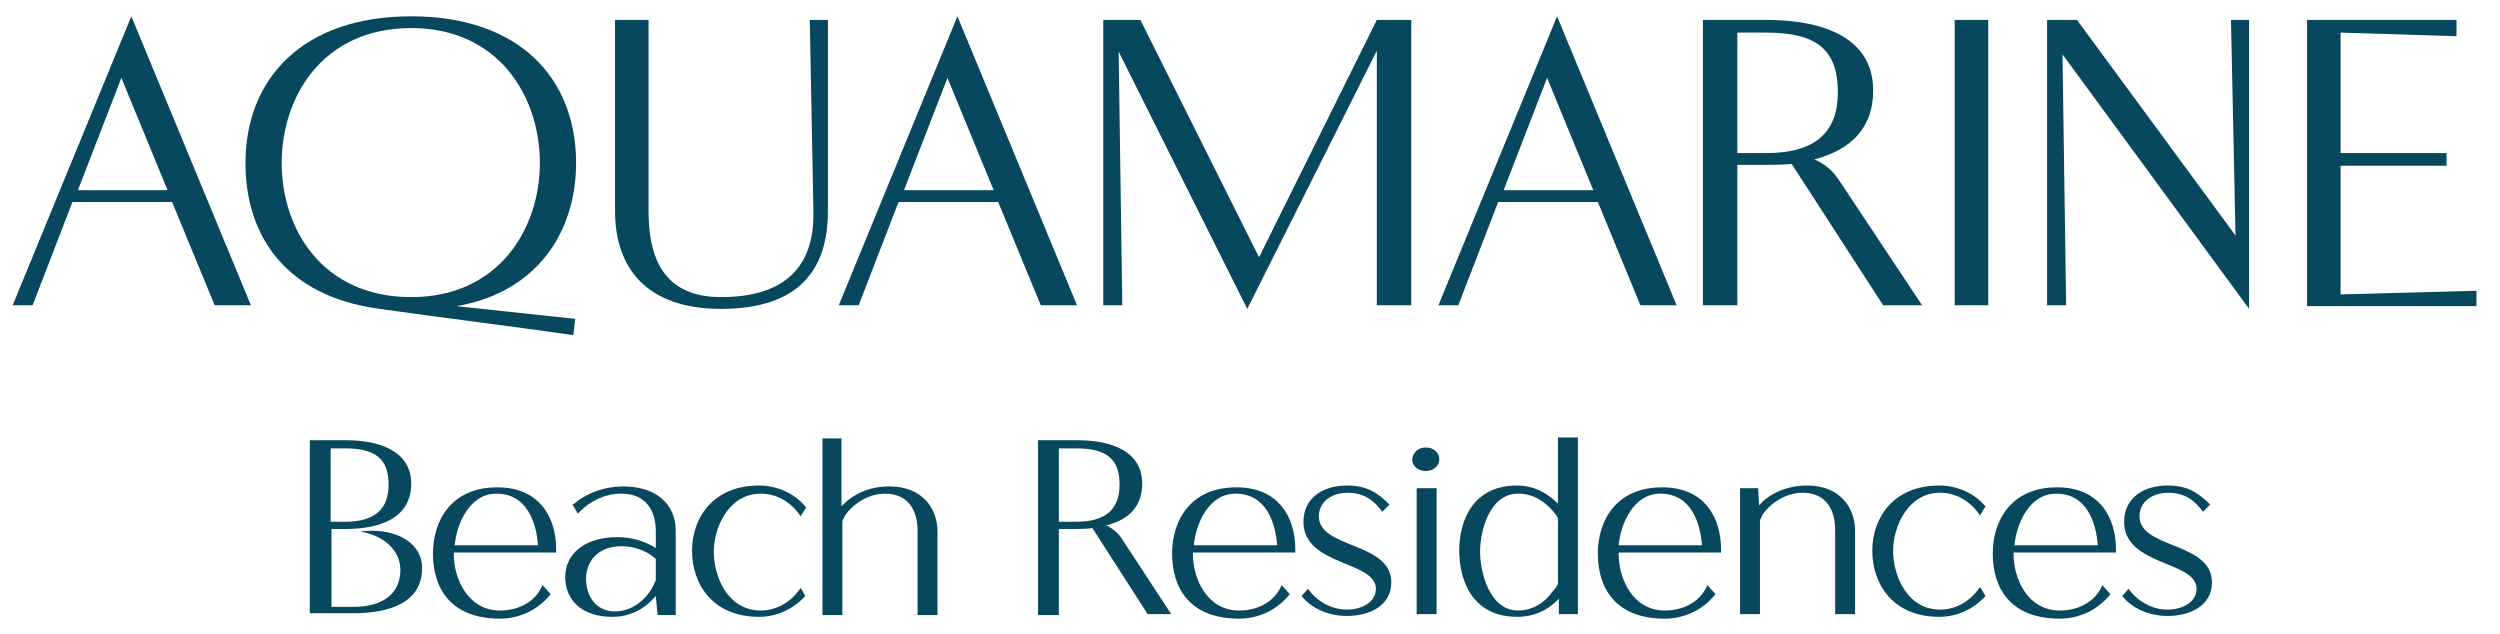
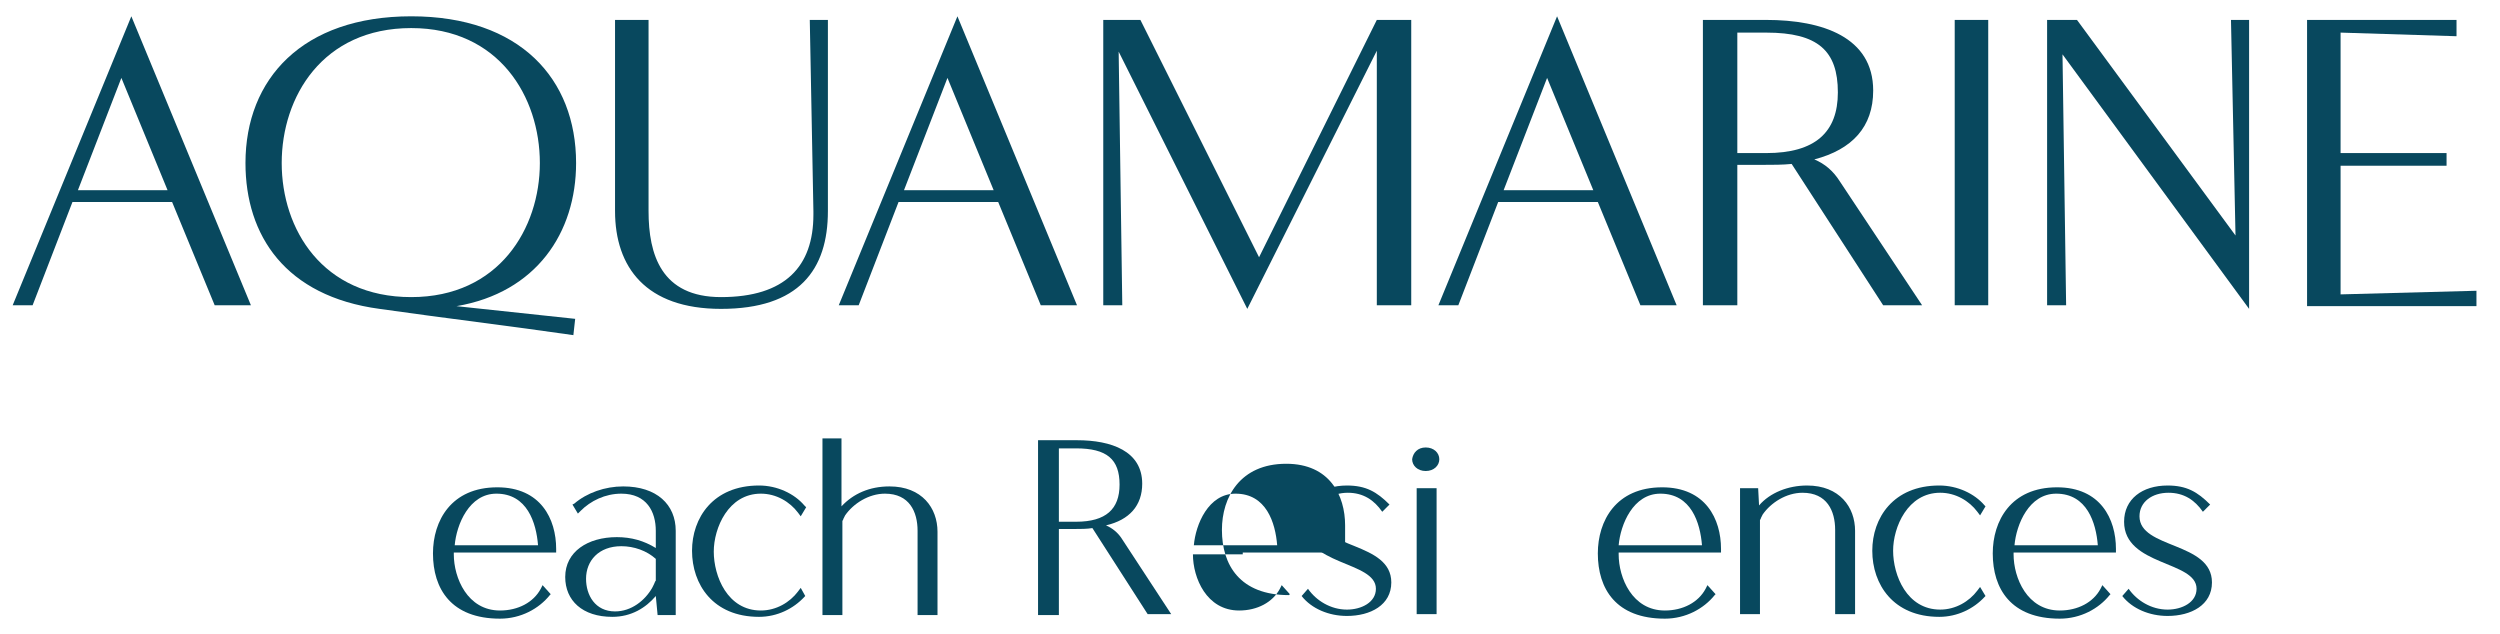
<svg xmlns="http://www.w3.org/2000/svg" version="1.1" id="Layer_1" x="0px" y="0px" viewBox="0 0 276 70" style="enable-background:new 0 0 276 70;" xml:space="preserve">
  <style type="text/css">
	.st0{fill:#08485E;}
</style>
  <g>
    <path class="st0" d="M14.5,1.8l13.2,31.9h-4L19,22.3h-11L3.6,33.7H1.4L14.5,1.8z M18.5,21L13.4,8.6L8.6,21H18.5z" />
    <path class="st0" d="M63.5,35.2L63.3,37c-6.9-1-14.4-1.9-21.4-2.9C31.5,32.7,27.1,26,27.1,18c0-9.3,6.3-16.2,18.3-16.2   c12,0,18.2,6.9,18.2,16.2c0,7.7-4.4,14.3-13.2,15.8L63.5,35.2z M59.6,18c0-7.3-4.5-14.9-14.2-14.9c-9.8,0-14.3,7.6-14.3,14.9   c0,7.3,4.5,14.8,14.3,14.8C55.1,32.8,59.6,25.2,59.6,18z" />
    <path class="st0" d="M71.6,2.2v21.1c0,4.8,1.4,9.5,8,9.5c7.1,0,10.2-3.4,10.2-9.1v-0.4L89.4,2.2h2v21.1c0,6.5-3.2,10.8-11.8,10.8   c-8.3,0-11.7-4.6-11.7-10.8V2.2H71.6z" />
    <path class="st0" d="M105.7,1.8l13.2,31.9h-4l-4.7-11.4h-11l-4.4,11.4h-2.2L105.7,1.8z M109.7,21l-5.1-12.4L99.8,21H109.7z" />
    <path class="st0" d="M121.9,2.2h4l13.1,26.2l13-26.2h3.8v31.5H152V5.6l-14.3,28.5L123.5,5.7l0.4,28h-2.1V2.2z" />
    <path class="st0" d="M171.9,1.8l13.2,31.9h-4l-4.7-11.4h-11L161,33.7h-2.2L171.9,1.8z M175.9,21l-5.1-12.4L166,21H175.9z" />
    <path class="st0" d="M188,33.7V2.2h7c6.2,0,11.8,1.9,11.8,7.8c0,4-2.3,6.5-6.5,7.6c1.2,0.5,2.1,1.3,2.8,2.4l9.1,13.7h-4.3   l-10.1-15.6c-1,0.1-2.1,0.1-3.1,0.1h-2.9v15.5H188z M191.8,16.9h3.2c5.4,0,7.9-2.3,7.9-6.7c0-4.6-2.2-6.6-7.9-6.6h-3.2V16.9z" />
    <path class="st0" d="M215.8,2.2h3.7v31.5h-3.7V2.2z" />
    <path class="st0" d="M226,2.2h3.3L246.8,26l-0.5-23.8h2v31.9L227.7,6l0.4,27.7H226V2.2z" />
    <path class="st0" d="M254.6,2.2h16.6V4l-12.8-0.4v13.3h11.7v1.4h-11.7v14.2l15-0.4v1.7h-18.7V2.2z" />
-     <path class="st0" d="M34.2,67.9V48.6h4c3.7,0,7.2,1.2,7.2,4.8c0,3.7-3.3,5-7.2,5h-1.6V67H39c3.2,0,5.2-1.4,5.2-4.1   c0-2.1-1.8-3.8-4.4-4.2c0.4-0.1,0.9-0.1,1.3-0.1c3,0,5.5,1.5,5.5,4.1c0,3.9-3.7,5-7.6,5H34.2z M36.5,57.6h1.6   c3.3,0,4.8-1.4,4.8-4.1c0-2.8-1.4-4-4.8-4h-1.6V57.6z" />
    <path class="st0" d="M50.1,61.2c0,2.6,1.5,6.2,5.1,6.2c2,0,3.7-0.9,4.5-2.4l0.2-0.4l0.9,1l-0.1,0.1c-1.2,1.5-3.2,2.6-5.5,2.6   c-5.4,0-7.4-3.3-7.4-7.2c0-3.6,2-7.3,7.1-7.3c4.8,0,6.5,3.5,6.5,6.8V61H50.1V61.2z M59.4,60.2c-0.2-2.5-1.2-5.7-4.6-5.7   c-3,0-4.4,3.4-4.6,5.7H59.4z" />
    <path class="st0" d="M72.4,65.8c-1.1,1.3-2.7,2.3-4.8,2.3c-3.3,0-5.2-1.8-5.2-4.4c0-2.8,2.5-4.4,5.7-4.4c1.6,0,3,0.4,4.3,1.2v-1.9   c0-2.1-1-4.1-3.8-4.1c-1.8,0-3.4,0.8-4.5,1.9l-0.3,0.3l-0.6-1l0.2-0.1c1.4-1.2,3.4-1.9,5.4-1.9c3.7,0,5.8,2,5.8,4.9v9.3h-2   L72.4,65.8z M72.4,64.1L72.4,64.1C72.4,64,72.4,64,72.4,64.1l0-2.4c-1-0.9-2.4-1.4-3.8-1.4c-2.5,0-3.9,1.6-3.9,3.6   c0,1.8,1,3.6,3.2,3.6c1.8,0,3.3-1.2,4.1-2.6l0.2-0.4C72.3,64.3,72.3,64.2,72.4,64.1z" />
    <path class="st0" d="M88.9,65.8l-0.1,0.1c-1.2,1.3-3,2.2-5,2.2c-5.1,0-7.4-3.6-7.4-7.3c0-3.6,2.3-7.2,7.4-7.2c2,0,3.9,0.9,5,2.2   L89,56l-0.6,1l-0.3-0.4c-0.9-1.2-2.4-2.1-4.1-2.1c-3.6,0-5.2,3.8-5.2,6.4c0,2.7,1.5,6.5,5.2,6.5c1.7,0,3.2-0.9,4.1-2.1l0.3-0.4   L88.9,65.8z" />
    <path class="st0" d="M90.7,48.4h2.2v7.5c1.3-1.4,3.1-2.2,5.3-2.2c3.6,0,5.3,2.4,5.3,5v9.2h-2.2v-9.3c0-2.1-0.9-4.1-3.6-4.1   c-1.8,0-3.5,1.1-4.4,2.4c0,0-0.1,0.2-0.2,0.4c0,0.1-0.1,0.2-0.1,0.2c0,0,0,0,0,0.1v10.3h-2.2V48.4z" />
    <path class="st0" d="M114.6,67.9V48.6h4.3c3.8,0,7.2,1.2,7.2,4.8c0,2.4-1.4,4-4,4.6c0.7,0.3,1.3,0.8,1.7,1.4l5.5,8.4h-2.6l-6.1-9.5   c-0.6,0.1-1.3,0.1-1.9,0.1h-1.8v9.5H114.6z M116.9,57.6h1.9c3.3,0,4.8-1.4,4.8-4.1c0-2.8-1.4-4-4.8-4h-1.9V57.6z" />
-     <path class="st0" d="M131.7,61.2c0,2.6,1.5,6.2,5.1,6.2c2,0,3.7-0.9,4.5-2.4l0.2-0.4l0.9,1l-0.1,0.1c-1.2,1.5-3.2,2.6-5.5,2.6   c-5.4,0-7.4-3.3-7.4-7.2c0-3.6,2-7.3,7.1-7.3c4.8,0,6.5,3.5,6.5,6.8V61h-11.3V61.2z M141,60.2c-0.2-2.5-1.2-5.7-4.6-5.7   c-3,0-4.4,3.4-4.6,5.7H141z" />
+     <path class="st0" d="M131.7,61.2c0,2.6,1.5,6.2,5.1,6.2c2,0,3.7-0.9,4.5-2.4l0.2-0.4l0.9,1l-0.1,0.1c-5.4,0-7.4-3.3-7.4-7.2c0-3.6,2-7.3,7.1-7.3c4.8,0,6.5,3.5,6.5,6.8V61h-11.3V61.2z M141,60.2c-0.2-2.5-1.2-5.7-4.6-5.7   c-3,0-4.4,3.4-4.6,5.7H141z" />
    <path class="st0" d="M144.4,65c0.9,1.3,2.5,2.3,4.3,2.3c1.6,0,3.2-0.8,3.2-2.3c0-3.1-8-2.5-8-7.4c0-2.5,2-4,4.8-4   c2.1,0,3.3,0.7,4.7,2.1l-0.8,0.8c-0.9-1.3-2.1-2.1-3.8-2.1c-1.8,0-3.2,1-3.2,2.6c0,3.6,8,2.8,8,7.3c0,2.5-2.3,3.7-4.9,3.7   c-2,0-3.9-0.8-5-2.2L144.4,65z" />
    <path class="st0" d="M157.4,49.4c0.9,0,1.5,0.6,1.5,1.3c0,0.7-0.6,1.3-1.5,1.3c-0.9,0-1.5-0.6-1.5-1.3   C156,50,156.5,49.4,157.4,49.4z M156.4,53.9h2.2v13.9h-2.2V53.9z" />
-     <path class="st0" d="M172.1,66.1c-1.1,1.2-2.7,2-4.6,2c-5,0-6.4-4.1-6.4-7.3s1.4-7.2,6.4-7.2c1.9,0,3.4,0.9,4.5,2v-7.3h2.2v19.5   h-2.1L172.1,66.1z M171.8,64.8c0.1-0.1,0.1-0.2,0.2-0.3l0,0c0,0,0,0,0,0v-7.3v0l0,0c-0.1-0.1-0.1-0.2-0.2-0.3   c-0.1-0.2-0.3-0.4-0.3-0.4c-0.9-1.1-2.2-2-3.9-2c-3.2,0-4.2,4.2-4.2,6.4c0,2.2,1,6.5,4.2,6.5c1.6,0,3-0.9,3.8-2.1   C171.5,65.2,171.7,65,171.8,64.8z" />
    <path class="st0" d="M178.7,61.2c0,2.6,1.5,6.2,5.1,6.2c2,0,3.7-0.9,4.5-2.4l0.2-0.4l0.9,1l-0.1,0.1c-1.2,1.5-3.2,2.6-5.5,2.6   c-5.4,0-7.4-3.3-7.4-7.2c0-3.6,2-7.3,7.1-7.3c4.8,0,6.5,3.5,6.5,6.8V61h-11.3V61.2z M187.9,60.2c-0.2-2.5-1.2-5.7-4.6-5.7   c-3,0-4.4,3.4-4.6,5.7H187.9z" />
    <path class="st0" d="M192.1,53.9h2l0.1,1.9c1.2-1.4,3.2-2.2,5.3-2.2c3.6,0,5.3,2.4,5.3,5v9.2h-2.2v-9.3c0-2.1-0.9-4.1-3.6-4.1   c-1.8,0-3.5,1.1-4.4,2.4c0,0-0.1,0.2-0.2,0.4c0,0.1-0.1,0.2-0.1,0.2c0,0,0,0,0,0.1v10.3h-2.2V53.9z" />
    <path class="st0" d="M219.2,65.8l-0.1,0.1c-1.2,1.3-3,2.2-5,2.2c-5.1,0-7.4-3.6-7.4-7.3c0-3.6,2.3-7.2,7.4-7.2c2,0,3.9,0.9,5,2.2   l0.1,0.1l-0.6,1l-0.3-0.4c-0.9-1.2-2.4-2.1-4.1-2.1c-3.6,0-5.2,3.8-5.2,6.4c0,2.7,1.5,6.5,5.2,6.5c1.7,0,3.2-0.9,4.1-2.1l0.3-0.4   L219.2,65.8z" />
    <path class="st0" d="M222.3,61.2c0,2.6,1.5,6.2,5.1,6.2c2,0,3.7-0.9,4.5-2.4l0.2-0.4l0.9,1l-0.1,0.1c-1.2,1.5-3.2,2.6-5.5,2.6   c-5.4,0-7.4-3.3-7.4-7.2c0-3.6,2-7.3,7.1-7.3c4.8,0,6.5,3.5,6.5,6.8V61h-11.3V61.2z M231.6,60.2c-0.2-2.5-1.2-5.7-4.6-5.7   c-3,0-4.4,3.4-4.6,5.7H231.6z" />
    <path class="st0" d="M235,65c0.9,1.3,2.5,2.3,4.3,2.3c1.6,0,3.2-0.8,3.2-2.3c0-3.1-8-2.5-8-7.4c0-2.5,2-4,4.8-4   c2.1,0,3.3,0.7,4.7,2.1l-0.8,0.8c-0.9-1.3-2.1-2.1-3.8-2.1c-1.8,0-3.2,1-3.2,2.6c0,3.6,8,2.8,8,7.3c0,2.5-2.3,3.7-4.9,3.7   c-2,0-3.9-0.8-5-2.2L235,65z" />
  </g>
</svg>